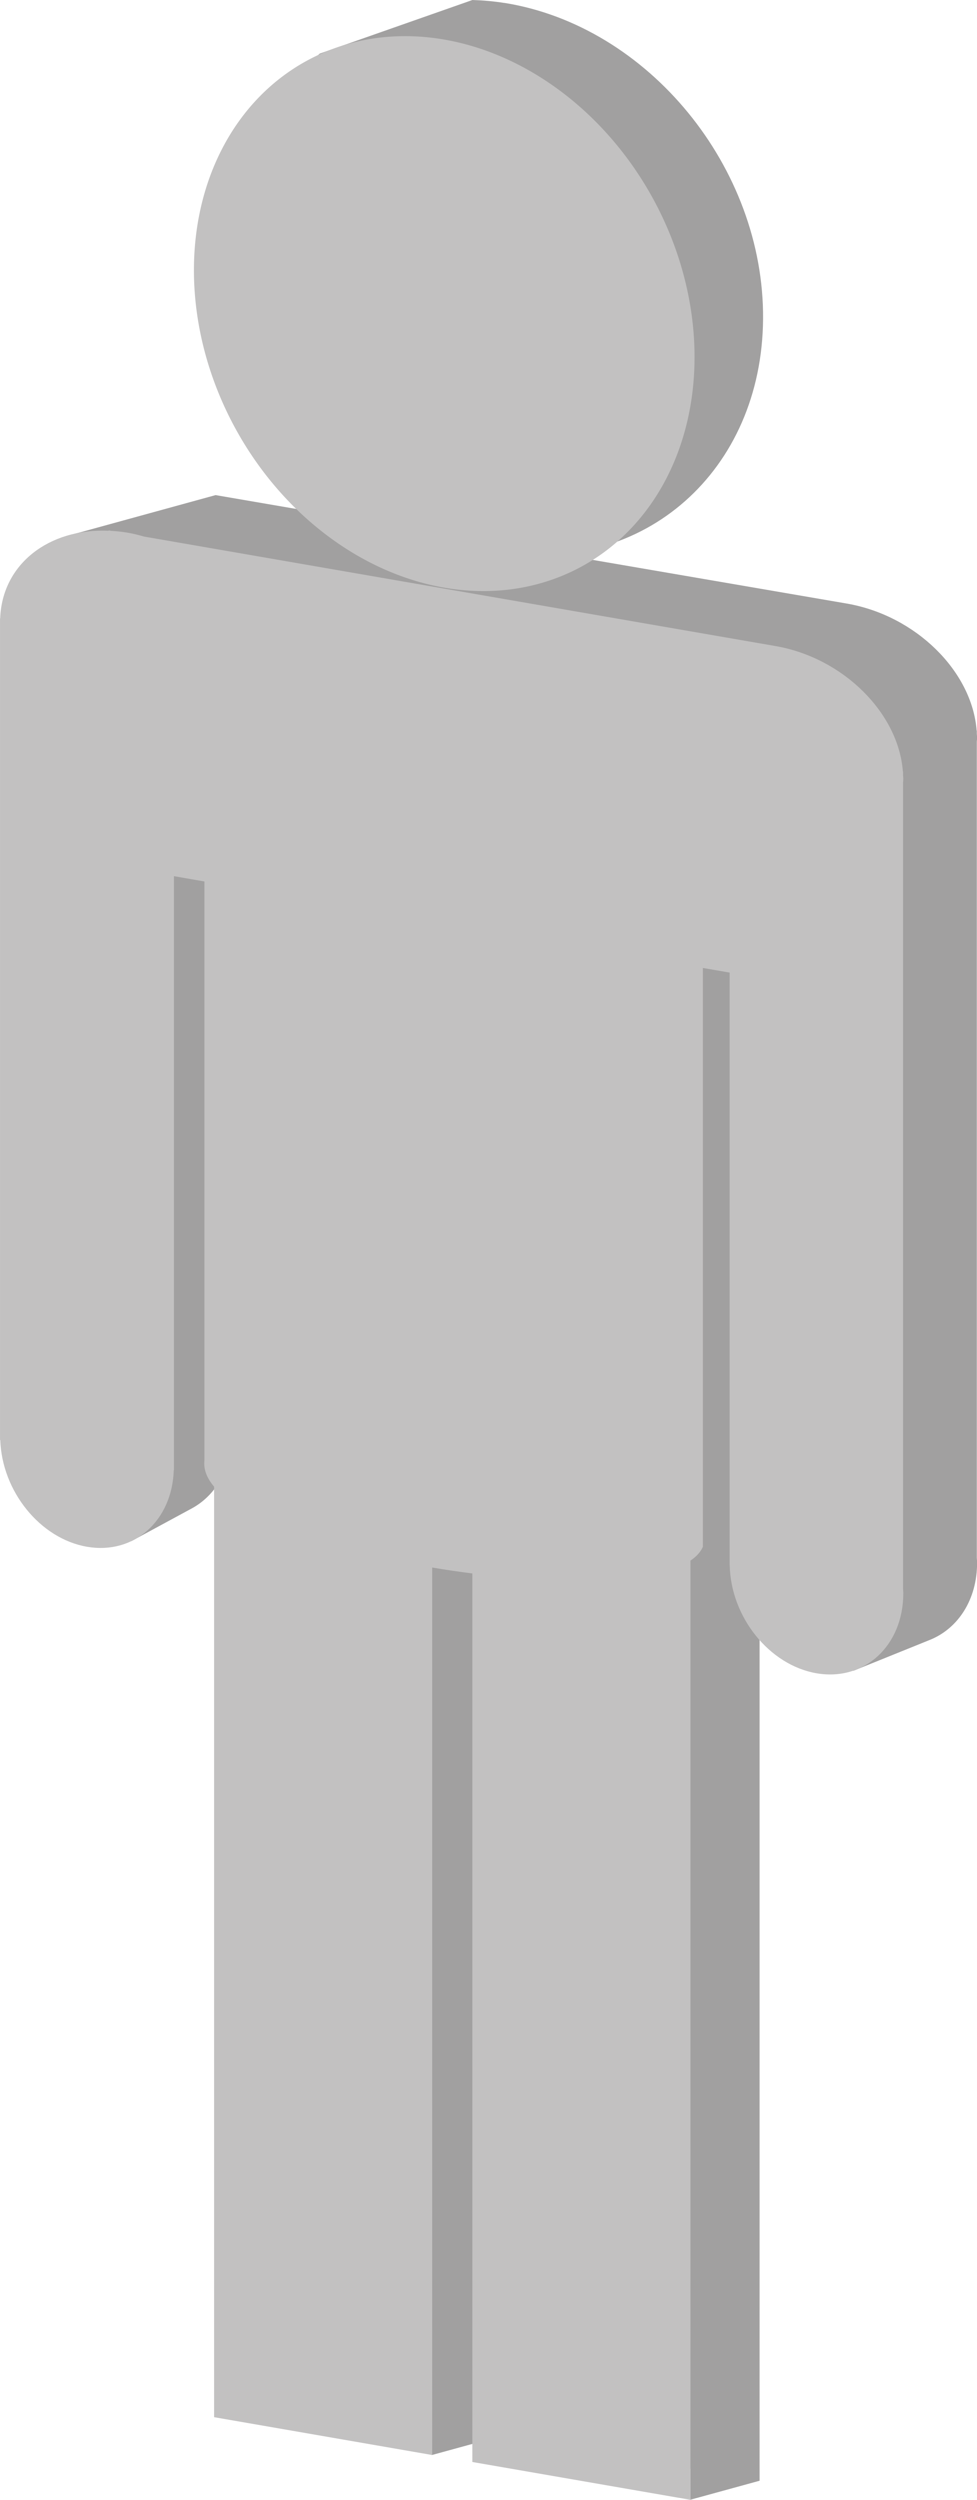
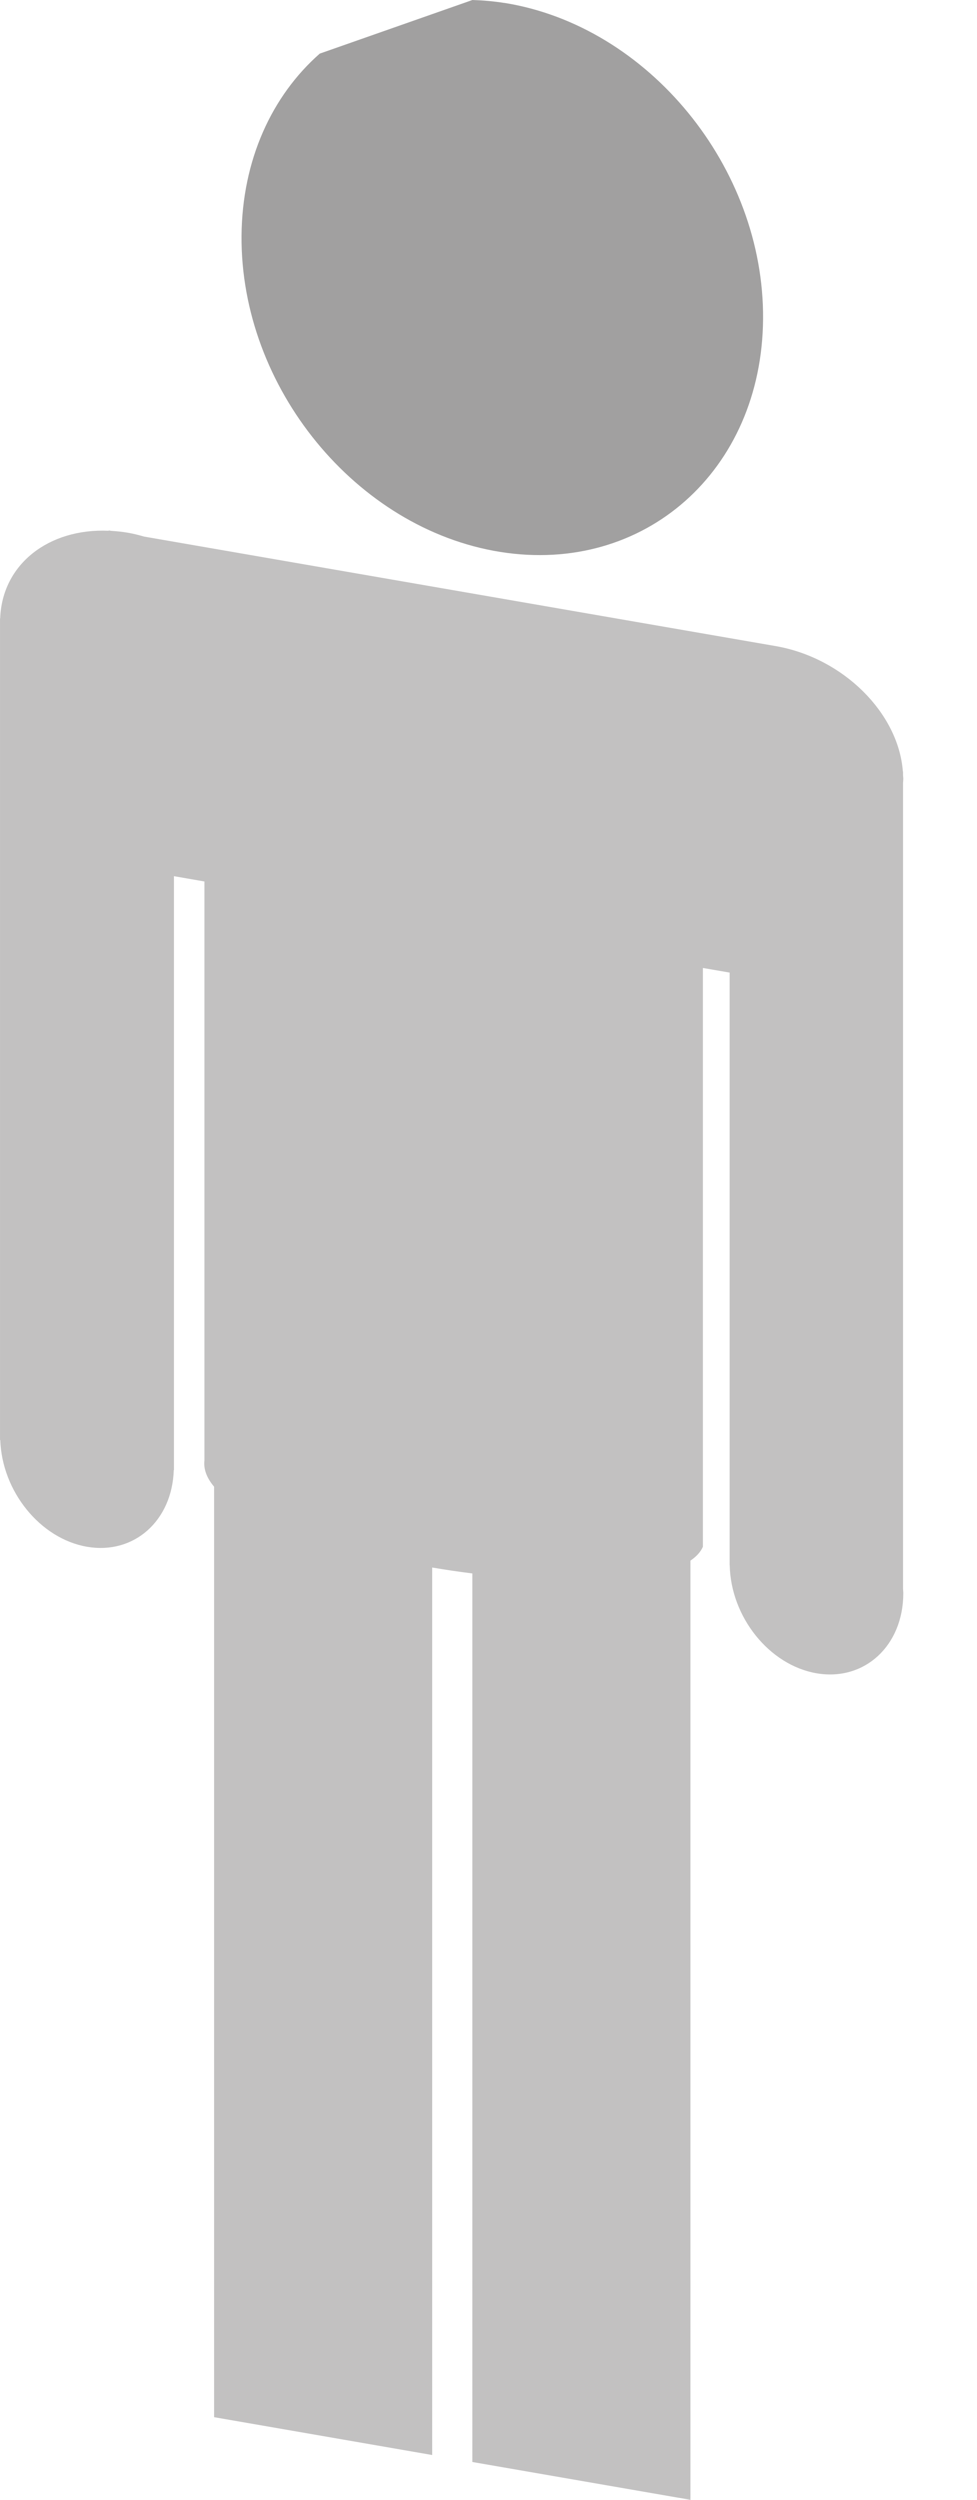
<svg xmlns="http://www.w3.org/2000/svg" width="39.57mm" height="101.15mm" viewBox="0 0 112.17 286.74">
  <defs>
    <style>
      .uuid-3575fee8-6b31-4b42-bfad-379126f2dc91 {
        fill: #c2c1c1;
      }

      .uuid-0a2f1a02-ed7f-4be0-9687-a9eca5bc519f {
        fill: #a1a0a0;
      }
    </style>
  </defs>
  <g id="uuid-bd28179b-e427-4148-bc73-8bb30883f38c" data-name="Ebene 1">
-     <path class="uuid-0a2f1a02-ed7f-4be0-9687-a9eca5bc519f" d="M112.15,85.12c0-.16,.03-.31,.03-.47s-.02-.32-.03-.48v-.37h-.02c-.51-6.79-6.98-13.2-14.91-14.57L24.75,56.79h0l-17.26,4.74c-.72,1.33-1.15,2.84-1.21,4.5h-.02v.27s0,.07,0,.11,0,.07,0,.11v94.43s0,.09,0,.13,0,.09,0,.13v.25h.01c.16,5.09,3.46,9.85,7.85,11.71h-2.52l3.49,3.6,6.93-3.75h0c2.67-1.45,4.47-4.38,4.59-8.07h.02V95.96l3.58,.61v67.24c-.12,1.05,.29,2.08,1.13,3.07v108.08l18.21,3.13v3.52l7.95-2.18v-1.52h-.58v-101.65c1.57,.26,3.14,.49,4.71,.69v103.21l17.63,3.03v3.54l7.95-2.18v-109.1c.69-.46,1.2-.99,1.46-1.61V106.62l3.14,.54v68.85h.01c.12,5.64,4.09,10.9,9.16,12.32h-4.56l1.55,3.32,8.87-3.58h0c3.18-1.32,5.34-4.6,5.34-8.8,0-.2-.02-.4-.03-.6V85.12Z" />
    <path class="uuid-0a2f1a02-ed7f-4be0-9687-a9eca5bc519f" d="M57.91,.34c-1.24-.2-2.47-.3-3.67-.34l-17.53,6.15c-5.49,4.83-8.91,12.19-8.98,20.9-.13,17.39,13.18,33.62,29.71,36.26,16.54,2.63,30.04-9.33,30.17-26.72,.13-17.39-13.18-33.62-29.71-36.26Z" />
  </g>
  <g id="uuid-44db7192-0a5a-4774-8447-23c84c0fbe37" data-name="Ebene 2">
    <g id="uuid-85708506-bbdc-43f3-b6df-5e0fafad65b2" data-name="icon-color">
-       <ellipse class="icon-color uuid-3575fee8-6b31-4b42-bfad-379126f2dc91" cx="51" cy="35.97" rx="27.36" ry="33.02" transform="translate(-10.97 28.61) rotate(-28.42)" />
      <path class="icon-color uuid-3575fee8-6b31-4b42-bfad-379126f2dc91" d="M0,164.66V71.42S0,71.35,0,71.31c0-.04,0-.07,0-.1v-.27h.02c.21-6.19,5.54-10.36,12.46-10.06v-.04l.27,.05c.62,.04,1.26,.1,1.9,.21s1.28,.27,1.9,.45l72.51,12.56c7.76,1.35,14.1,7.68,14.6,14.38h.02v.37c0,.16,.03,.31,.03,.47,0,.16-.02,.31-.03,.46v92.37c0,.2,.03,.39,.03,.59,0,6.02-4.46,10.13-9.97,9.18-5.43-.94-9.84-6.46-9.96-12.39h-.01V111.56l-3.07-.53v66.39c-.26,.6-.75,1.13-1.43,1.59v107.73l-25.04-4.34v-101.92c-1.54-.19-3.08-.42-4.61-.68v101.8l-25.04-4.34v-106.73c-.83-.98-1.23-1.99-1.11-3.03V101.11l-3.5-.61v68.12h-.02c-.18,5.81-4.56,9.73-9.96,8.8-5.39-.93-9.77-6.37-9.96-12.25H0v-.25S0,164.84,0,164.79s0-.09,0-.13Z" />
    </g>
  </g>
</svg>